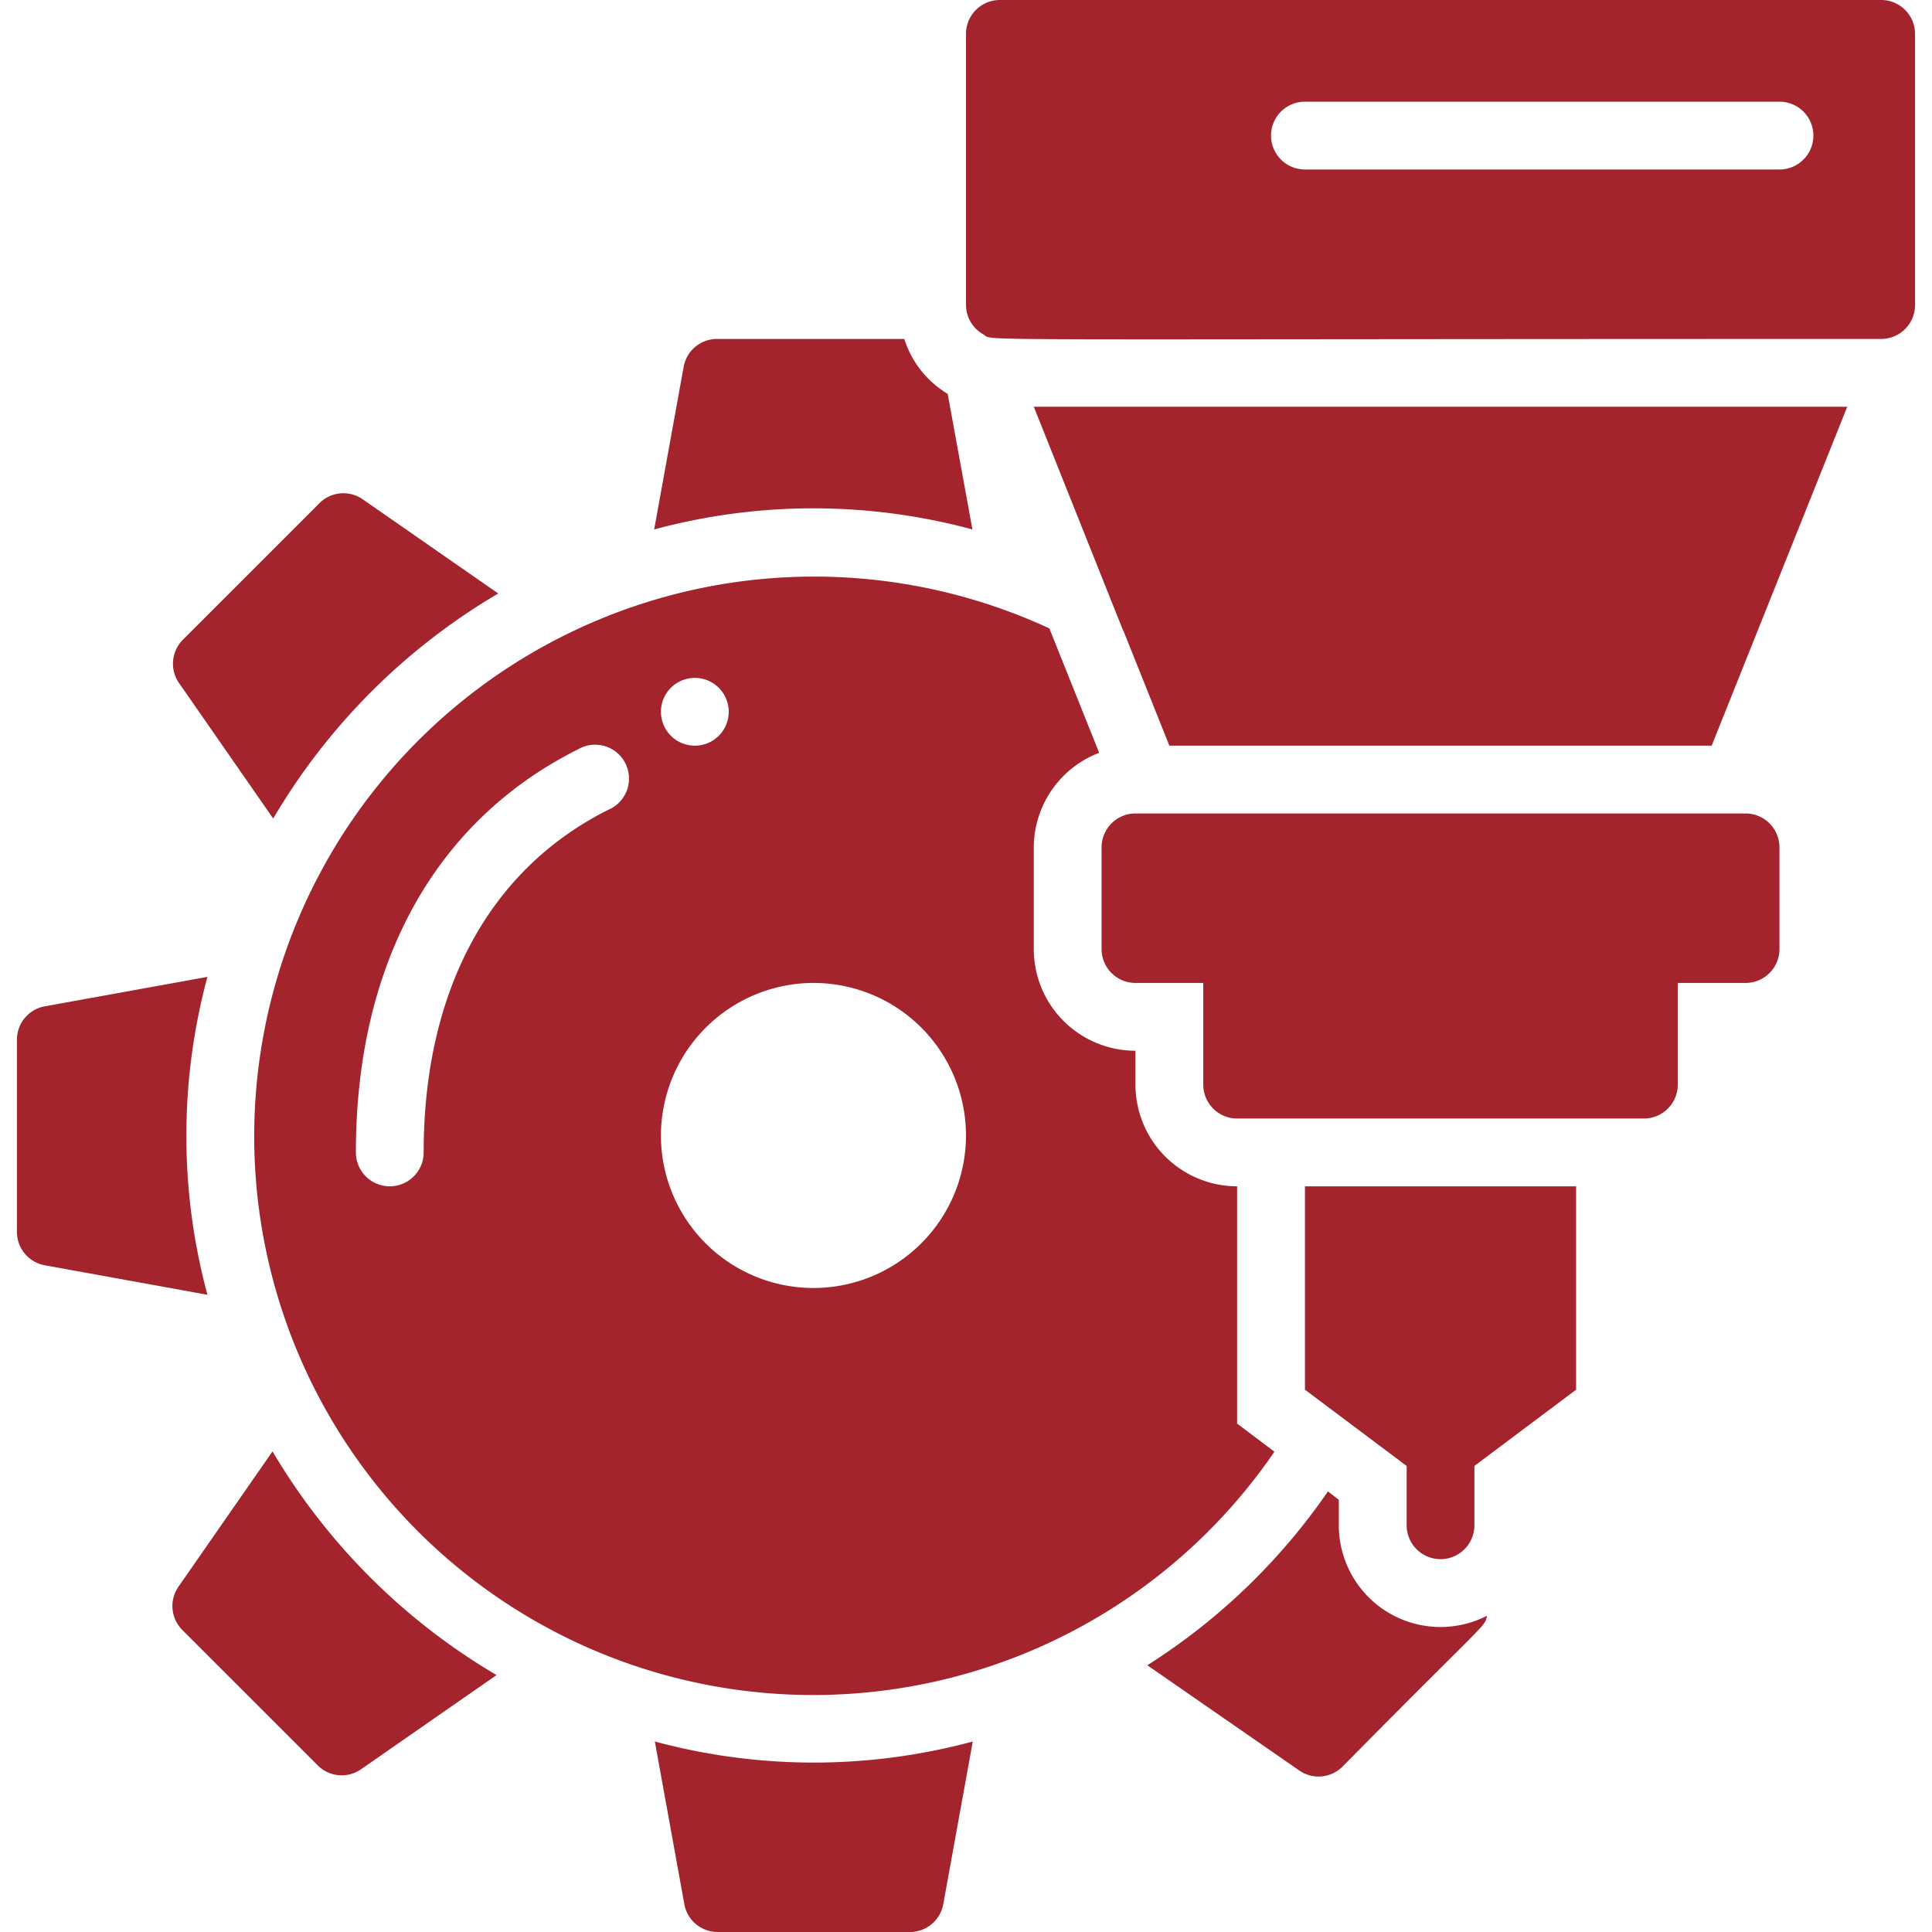
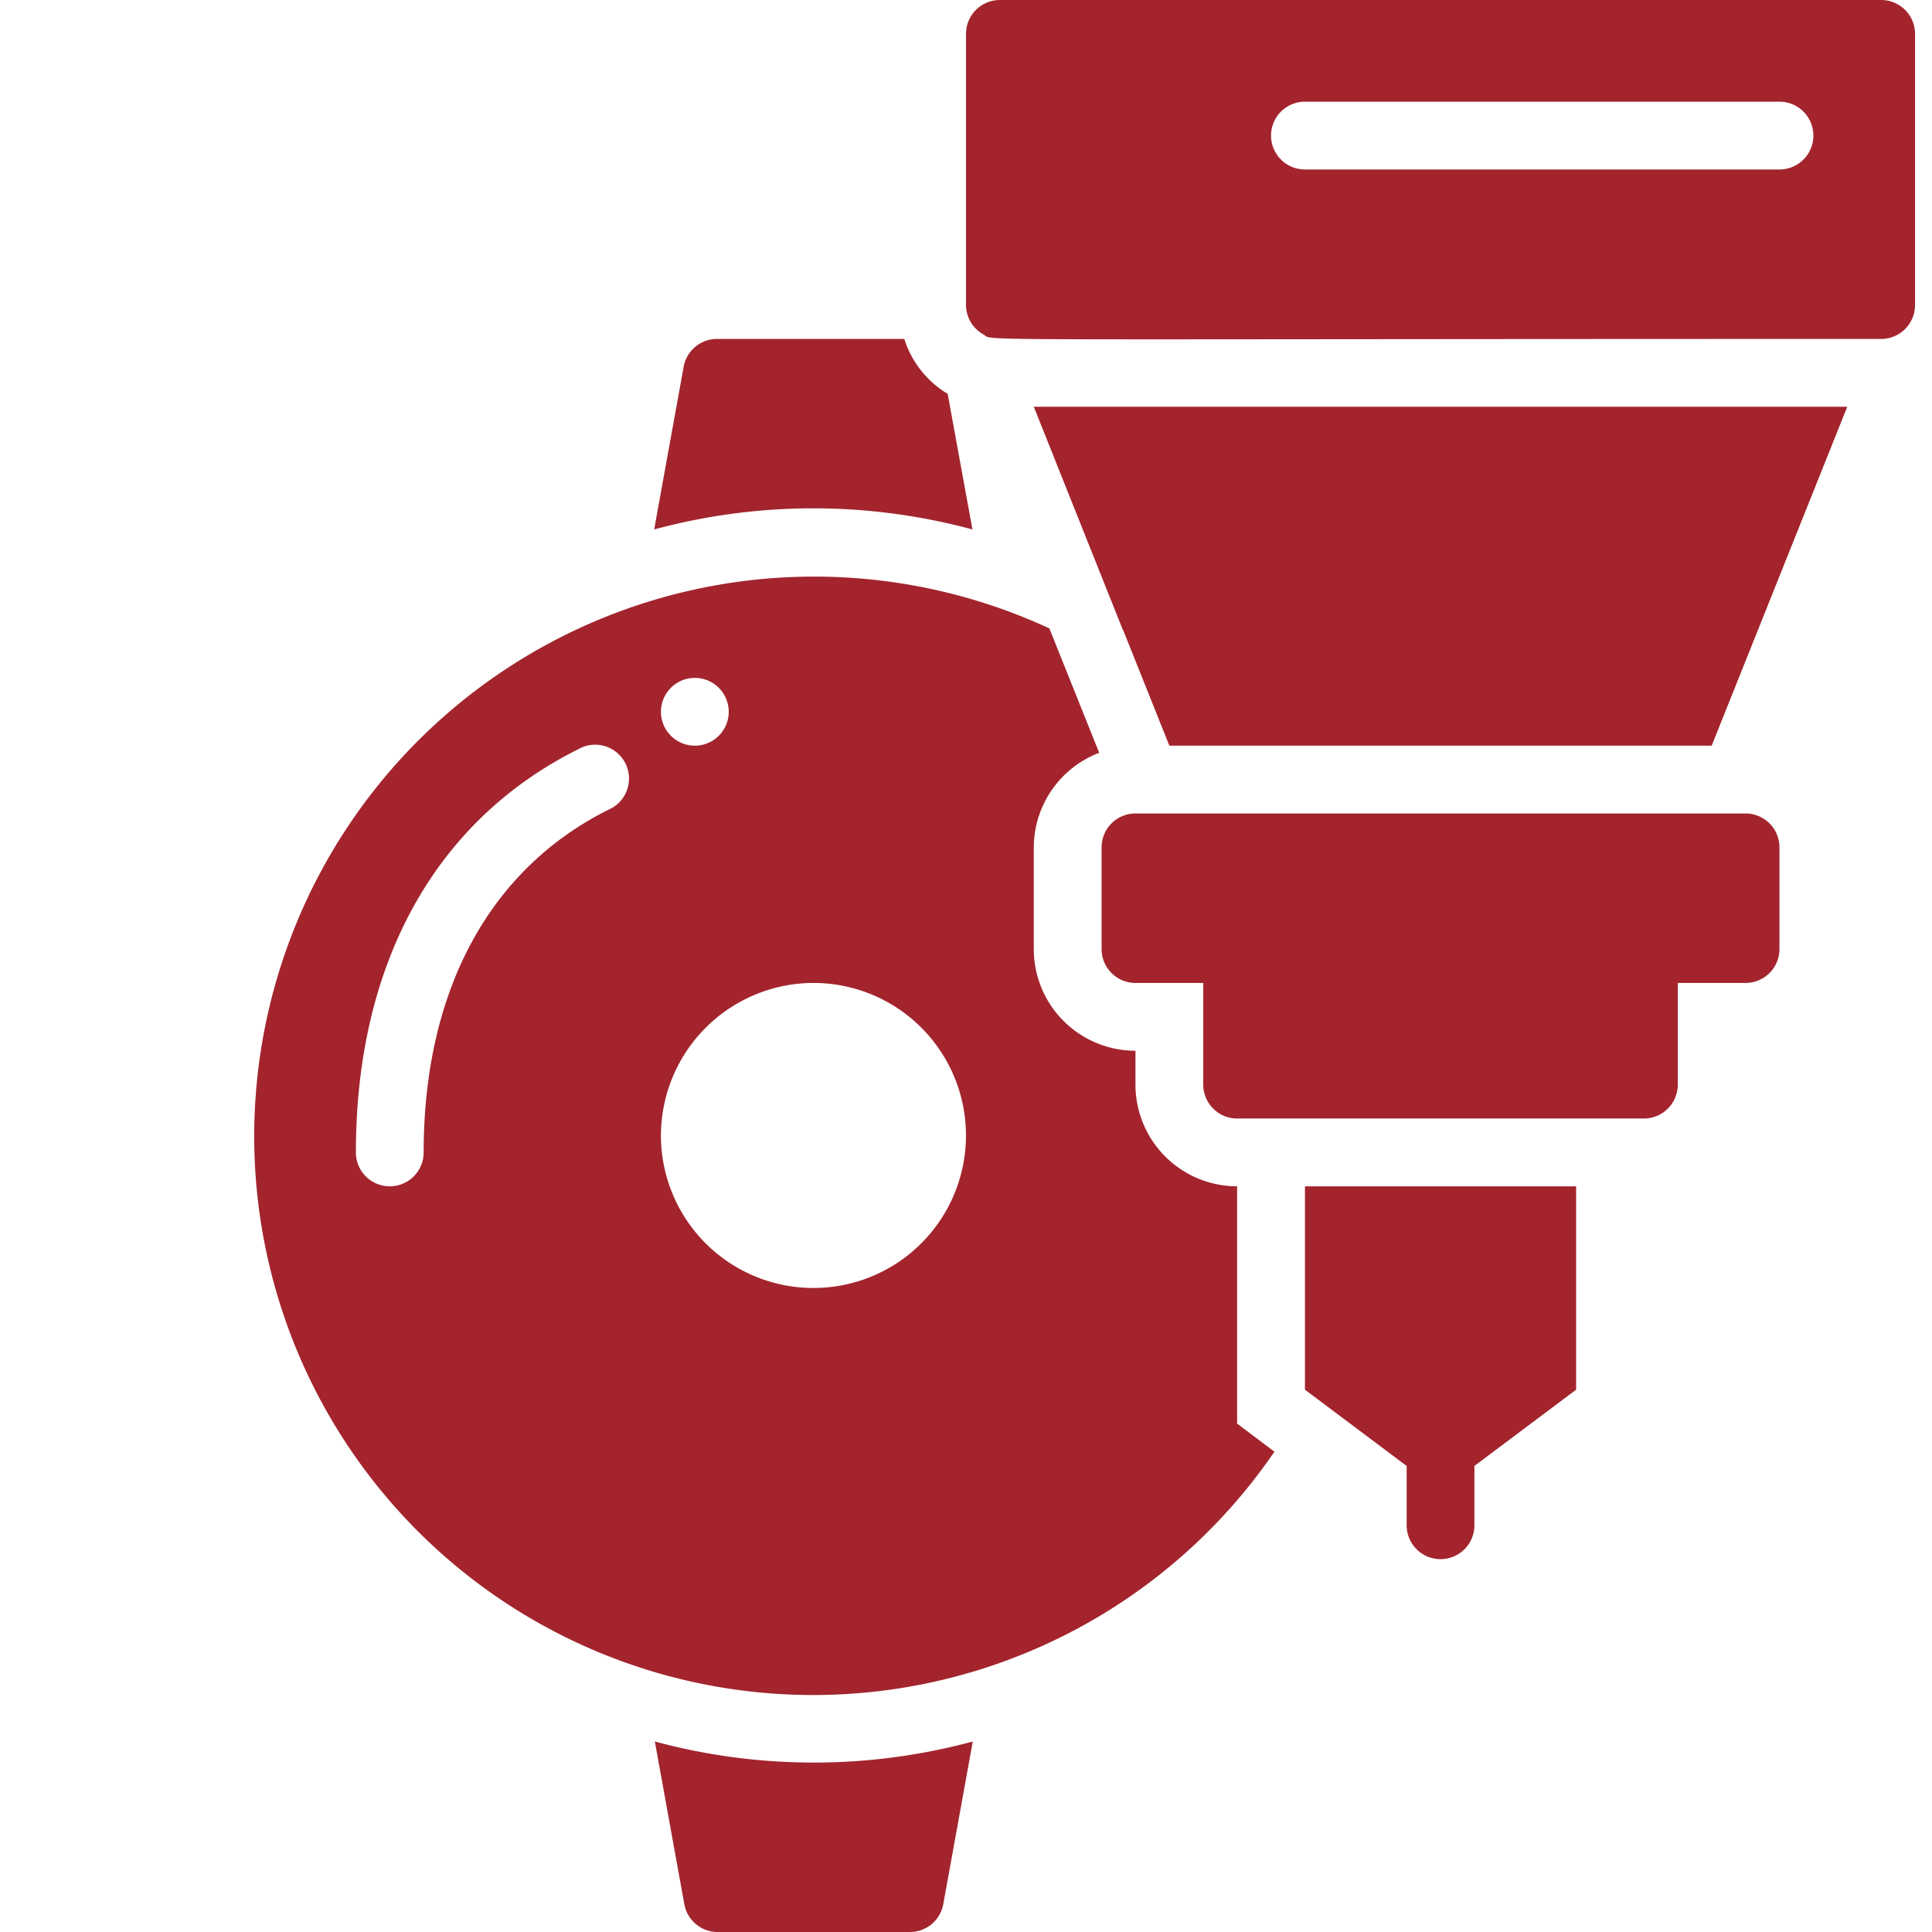
<svg xmlns="http://www.w3.org/2000/svg" width="73" height="73" fill="none">
  <path d="M39.061 15.368l3.369 8.44.013.013 1.741 4.354h20.491l5.123-12.807H39.061zm7.685 26.895h15.368a1.28 1.28 0 001.28-1.28V37.14h2.562a1.28 1.28 0 001.28-1.28v-3.843a1.28 1.28 0 00-1.28-1.28H42.904a1.28 1.28 0 00-1.281 1.28v3.843c0 .707.573 1.28 1.28 1.28h2.562v3.842a1.28 1.28 0 001.28 1.281zM53.15 55.39v2.242a1.28 1.28 0 002.56 0V55.39l3.843-2.881v-7.684H49.307v7.684l3.842 2.881zM71.079 0H37.78a1.28 1.28 0 00-1.28 1.28v10.246c.003.465.258.892.666 1.114.397.257-1.55.167 33.913.167a1.28 1.28 0 001.28-1.28V1.28A1.28 1.28 0 0071.08 0zm-3.842 6.404h-17.93a1.28 1.28 0 010-2.562h17.93a1.28 1.28 0 010 2.562zM36.743 20.005l-.935-5.123a3.727 3.727 0 01-1.639-2.075h-7.057a1.28 1.28 0 00-1.28 1.05l-1.114 6.148a23.052 23.052 0 0112.025 0z" fill="#A3242D" />
  <path d="M9.605 42.904a21.119 21.119 0 0038.549 11.948l-1.41-1.063v-8.965a3.842 3.842 0 01-3.841-3.842v-1.28a3.842 3.842 0 01-3.842-3.842v-3.843a3.842 3.842 0 012.471-3.573l-1.882-4.7a21.157 21.157 0 00-30.045 19.16zm16.649-17.29a1.28 1.28 0 110 2.561 1.28 1.28 0 010-2.561zm4.482 11.526a5.763 5.763 0 11-5.763 5.764 5.776 5.776 0 015.763-5.764zm-8.9-8.824a1.28 1.28 0 111.152 2.28c-4.508 2.254-6.98 6.852-6.98 12.948a1.28 1.28 0 01-2.561 0c0-7.12 2.984-12.525 8.388-15.228zM27.113 73h7.248a1.28 1.28 0 001.28-1.05l1.115-6.148a23.052 23.052 0 01-12.013 0l1.114 6.148A1.28 1.28 0 0027.113 73z" fill="#A3242D" />
-   <path d="M10.297 54.84l-3.56 5.122a1.28 1.28 0 00.153 1.627l5.123 5.123a1.28 1.28 0 001.627.14l5.122-3.56a23.937 23.937 0 01-8.465-8.452zm33.054 8.081l5.75 3.983a1.28 1.28 0 001.627-.154c5.507-5.584 5.379-5.263 5.456-5.699a3.842 3.842 0 01-5.597-3.42v-.96l-.41-.32a23.63 23.63 0 01-6.826 6.57zM12.026 19.057L6.903 24.18a1.28 1.28 0 00-.14 1.626l3.56 5.123a23.937 23.937 0 018.503-8.504l-5.122-3.56a1.28 1.28 0 00-1.678.192zM.64 39.28v7.248a1.28 1.28 0 001.05 1.28l6.148 1.115a23.053 23.053 0 010-12.013L1.69 38.024a1.28 1.28 0 00-1.05 1.255z" fill="#A3242D" />
</svg>